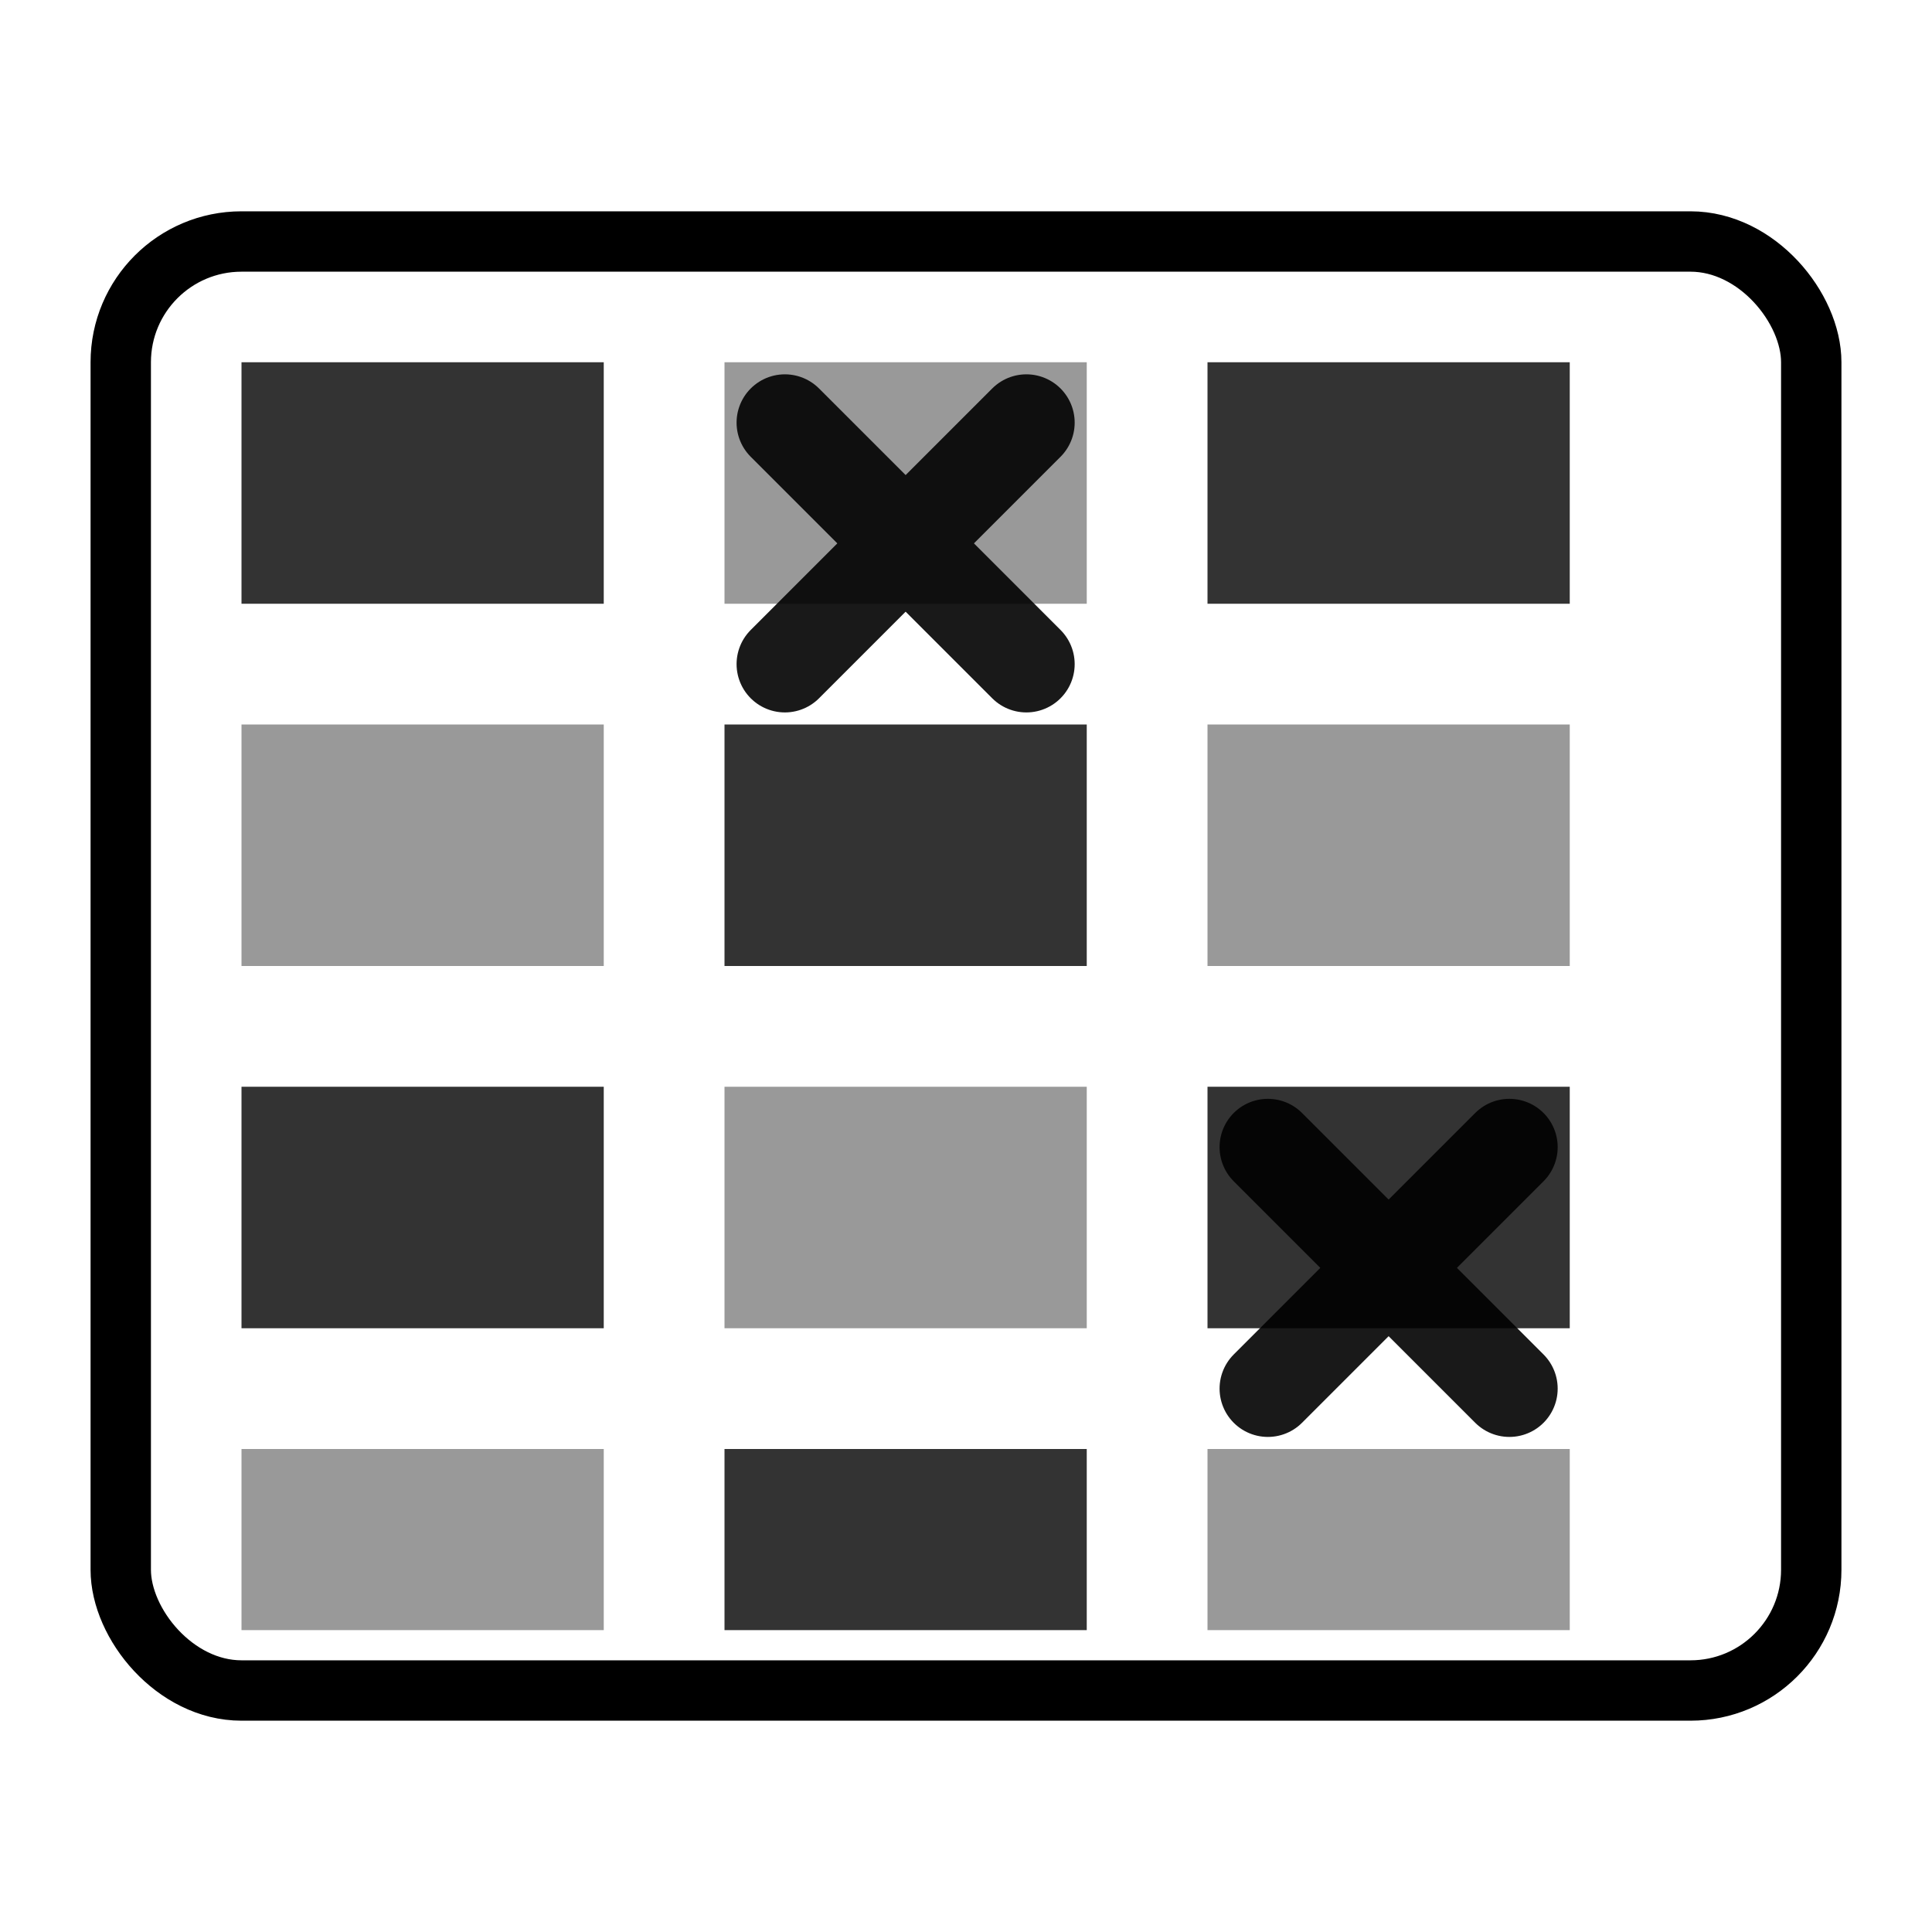
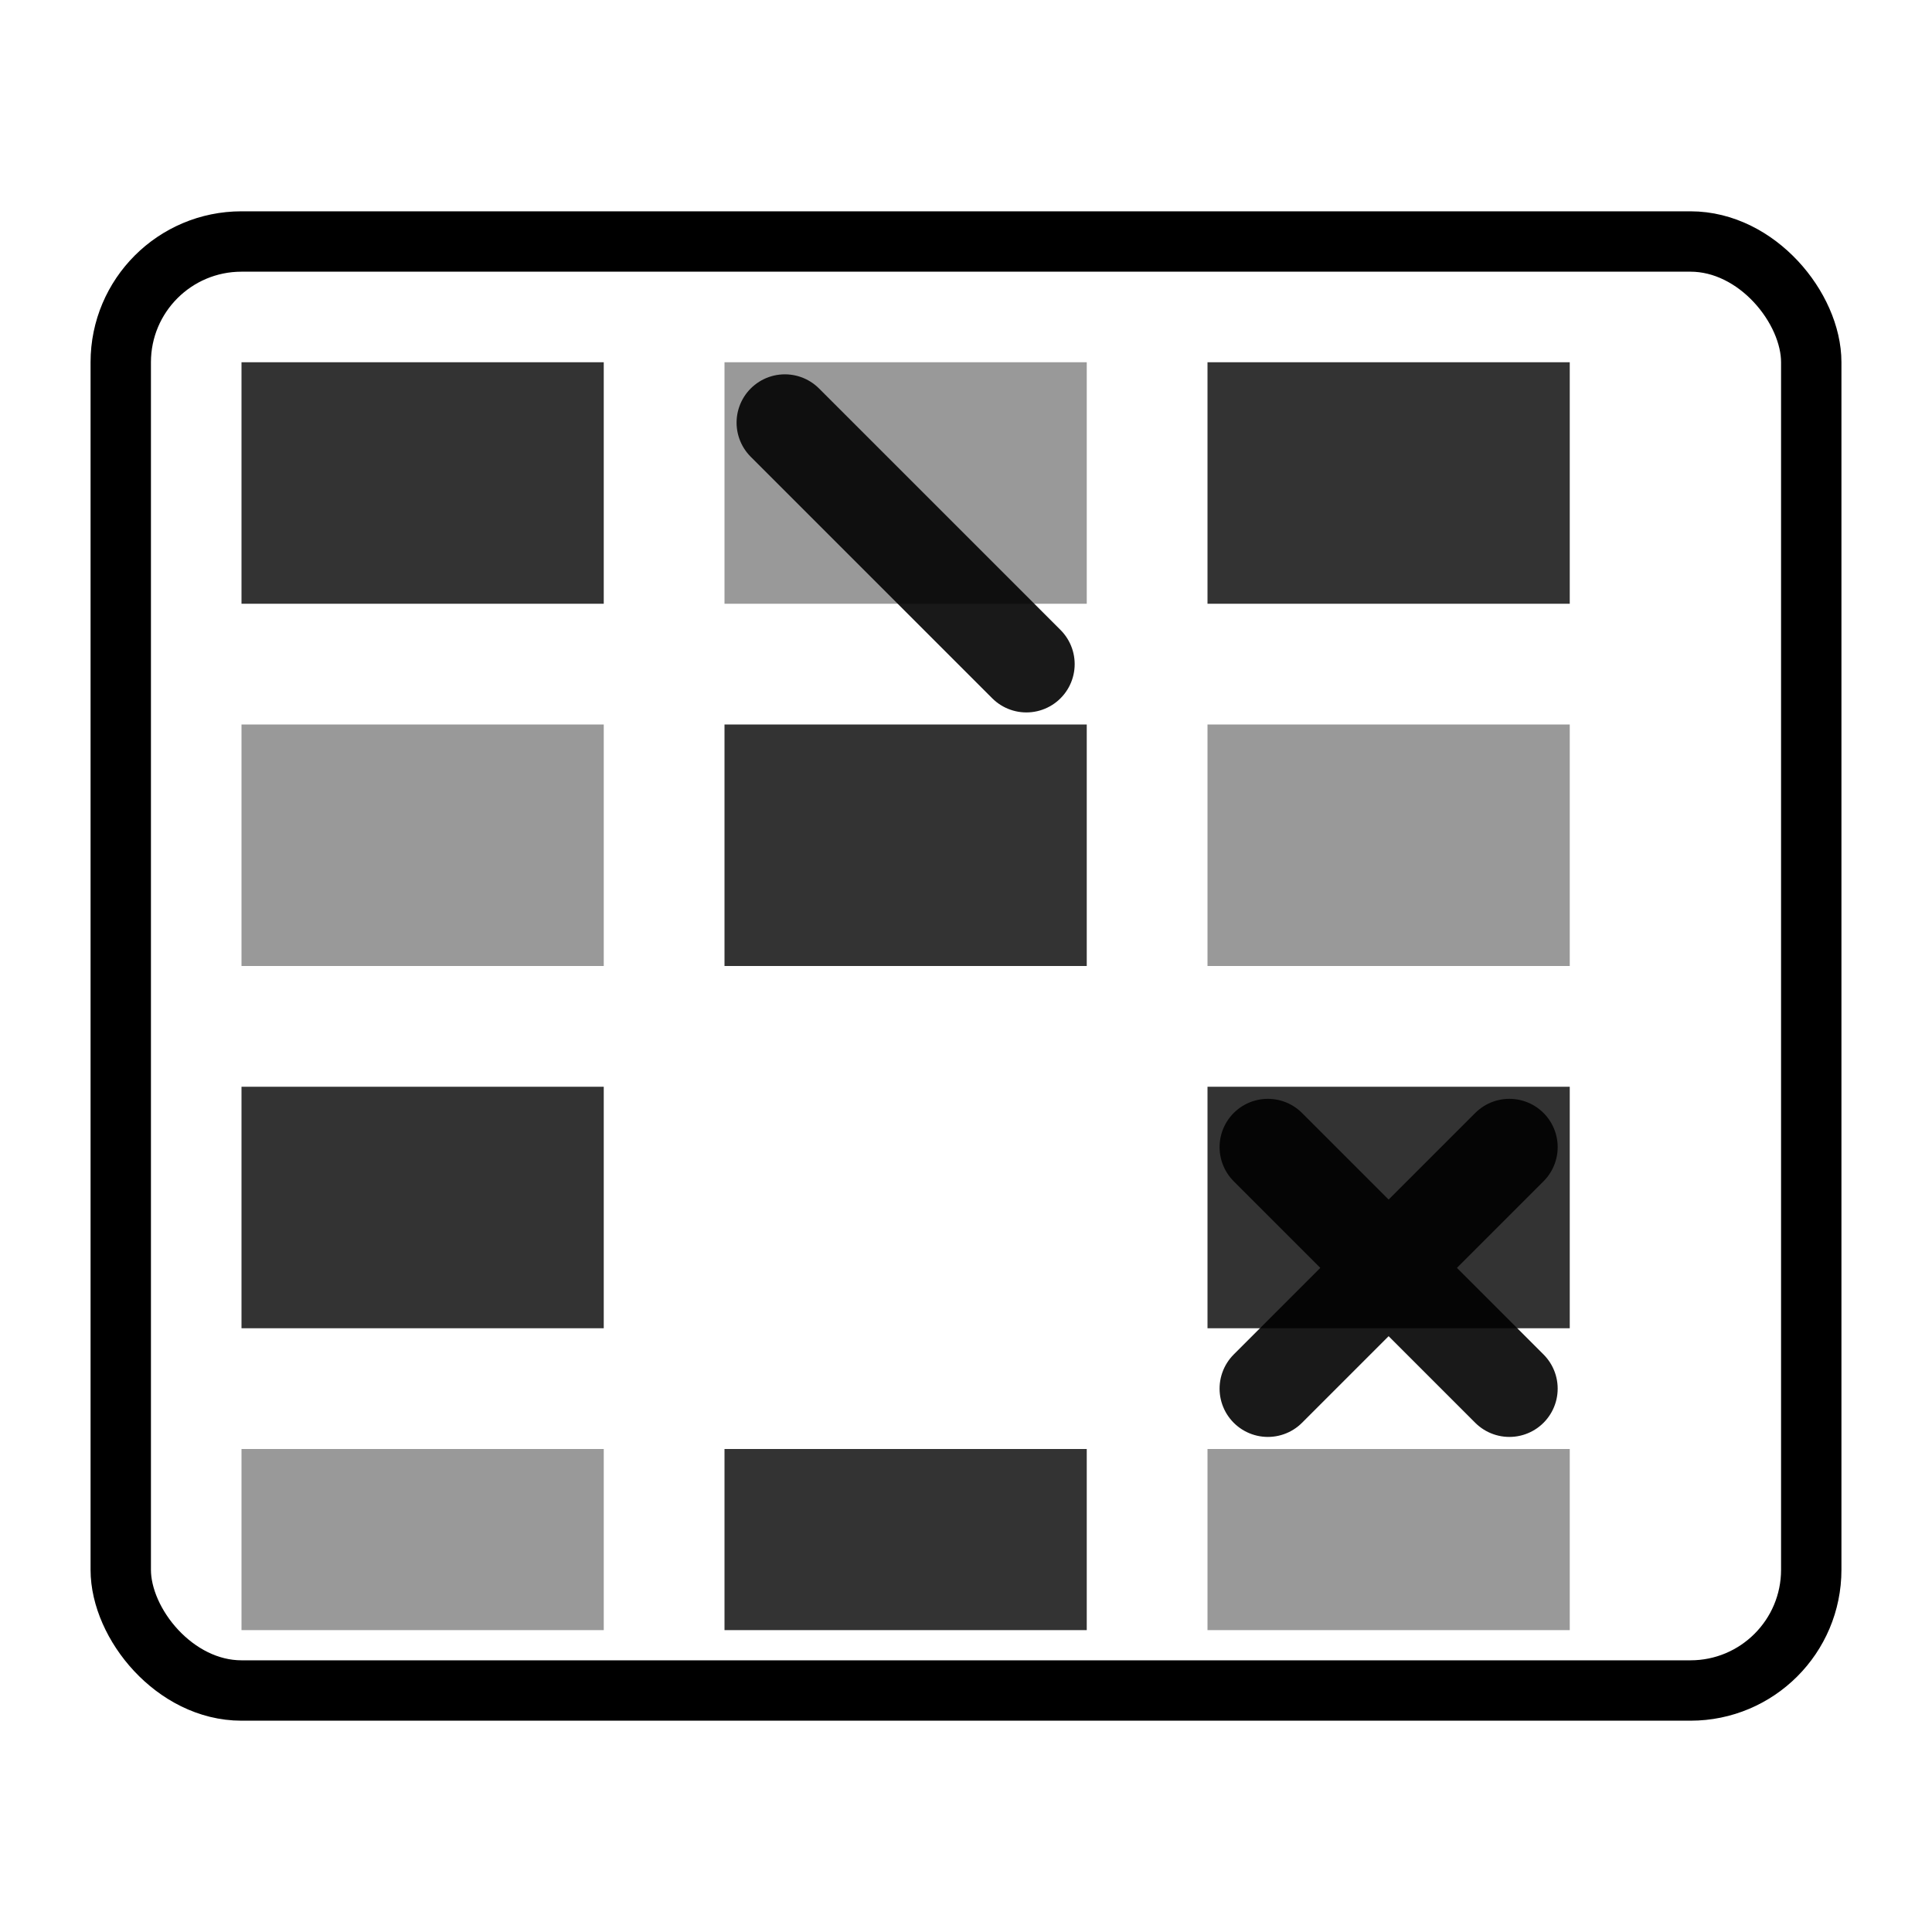
<svg xmlns="http://www.w3.org/2000/svg" viewBox="0 0 16 16">
  <g fill="currentColor">
    <rect x="1" y="2" width="14" height="12" rx="1" fill="none" stroke="currentColor" stroke-width="0.5" />
    <rect x="2" y="3" width="3" height="2" opacity="0.8" />
    <rect x="6" y="3" width="3" height="2" opacity="0.4" />
    <rect x="10" y="3" width="3" height="2" opacity="0.8" />
    <rect x="2" y="6" width="3" height="2" opacity="0.4" />
    <rect x="6" y="6" width="3" height="2" opacity="0.8" />
    <rect x="10" y="6" width="3" height="2" opacity="0.4" />
    <rect x="2" y="9" width="3" height="2" opacity="0.8" />
-     <rect x="6" y="9" width="3" height="2" opacity="0.4" />
    <rect x="10" y="9" width="3" height="2" opacity="0.8" />
    <rect x="2" y="12" width="3" height="1.5" opacity="0.4" />
    <rect x="6" y="12" width="3" height="1.5" opacity="0.8" />
    <rect x="10" y="12" width="3" height="1.5" opacity="0.4" />
  </g>
  <g stroke="currentColor" stroke-width="0.8" stroke-linecap="round" opacity="0.9">
    <line x1="6.5" y1="3.5" x2="8.5" y2="5.5" />
-     <line x1="8.5" y1="3.5" x2="6.5" y2="5.5" />
    <line x1="10.5" y1="9.5" x2="12.5" y2="11.5" />
    <line x1="12.5" y1="9.5" x2="10.5" y2="11.5" />
  </g>
</svg>